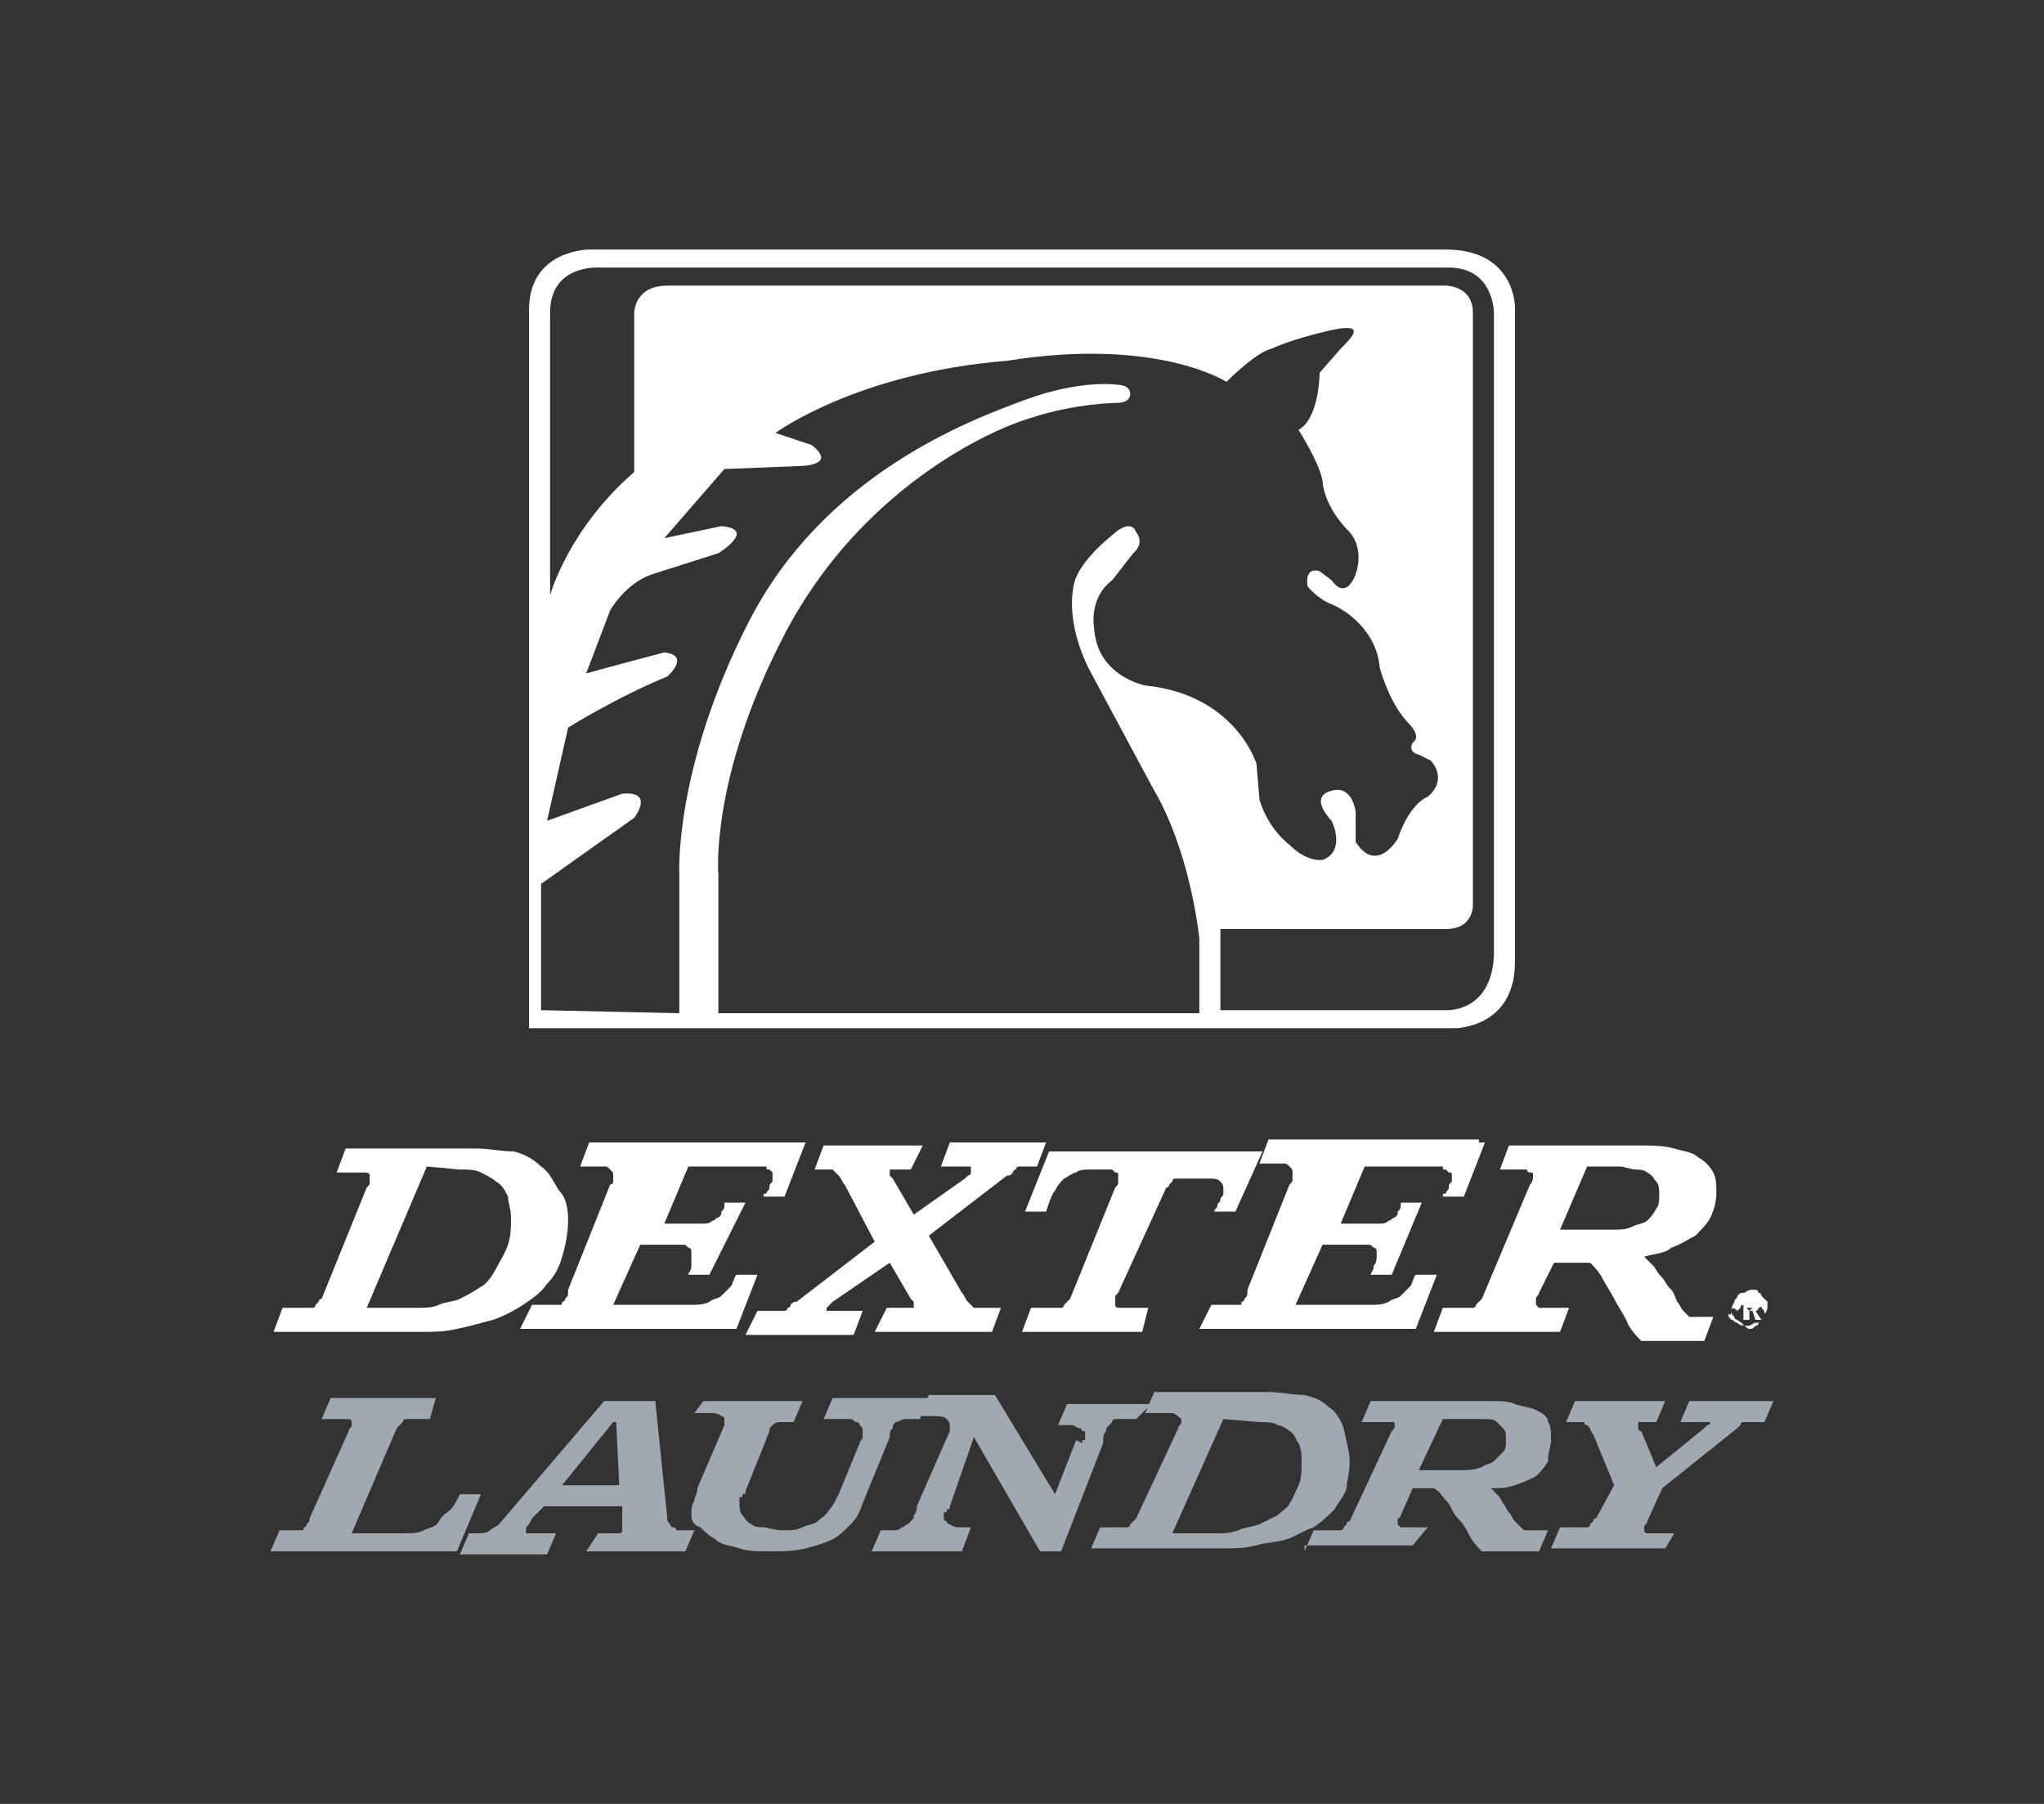
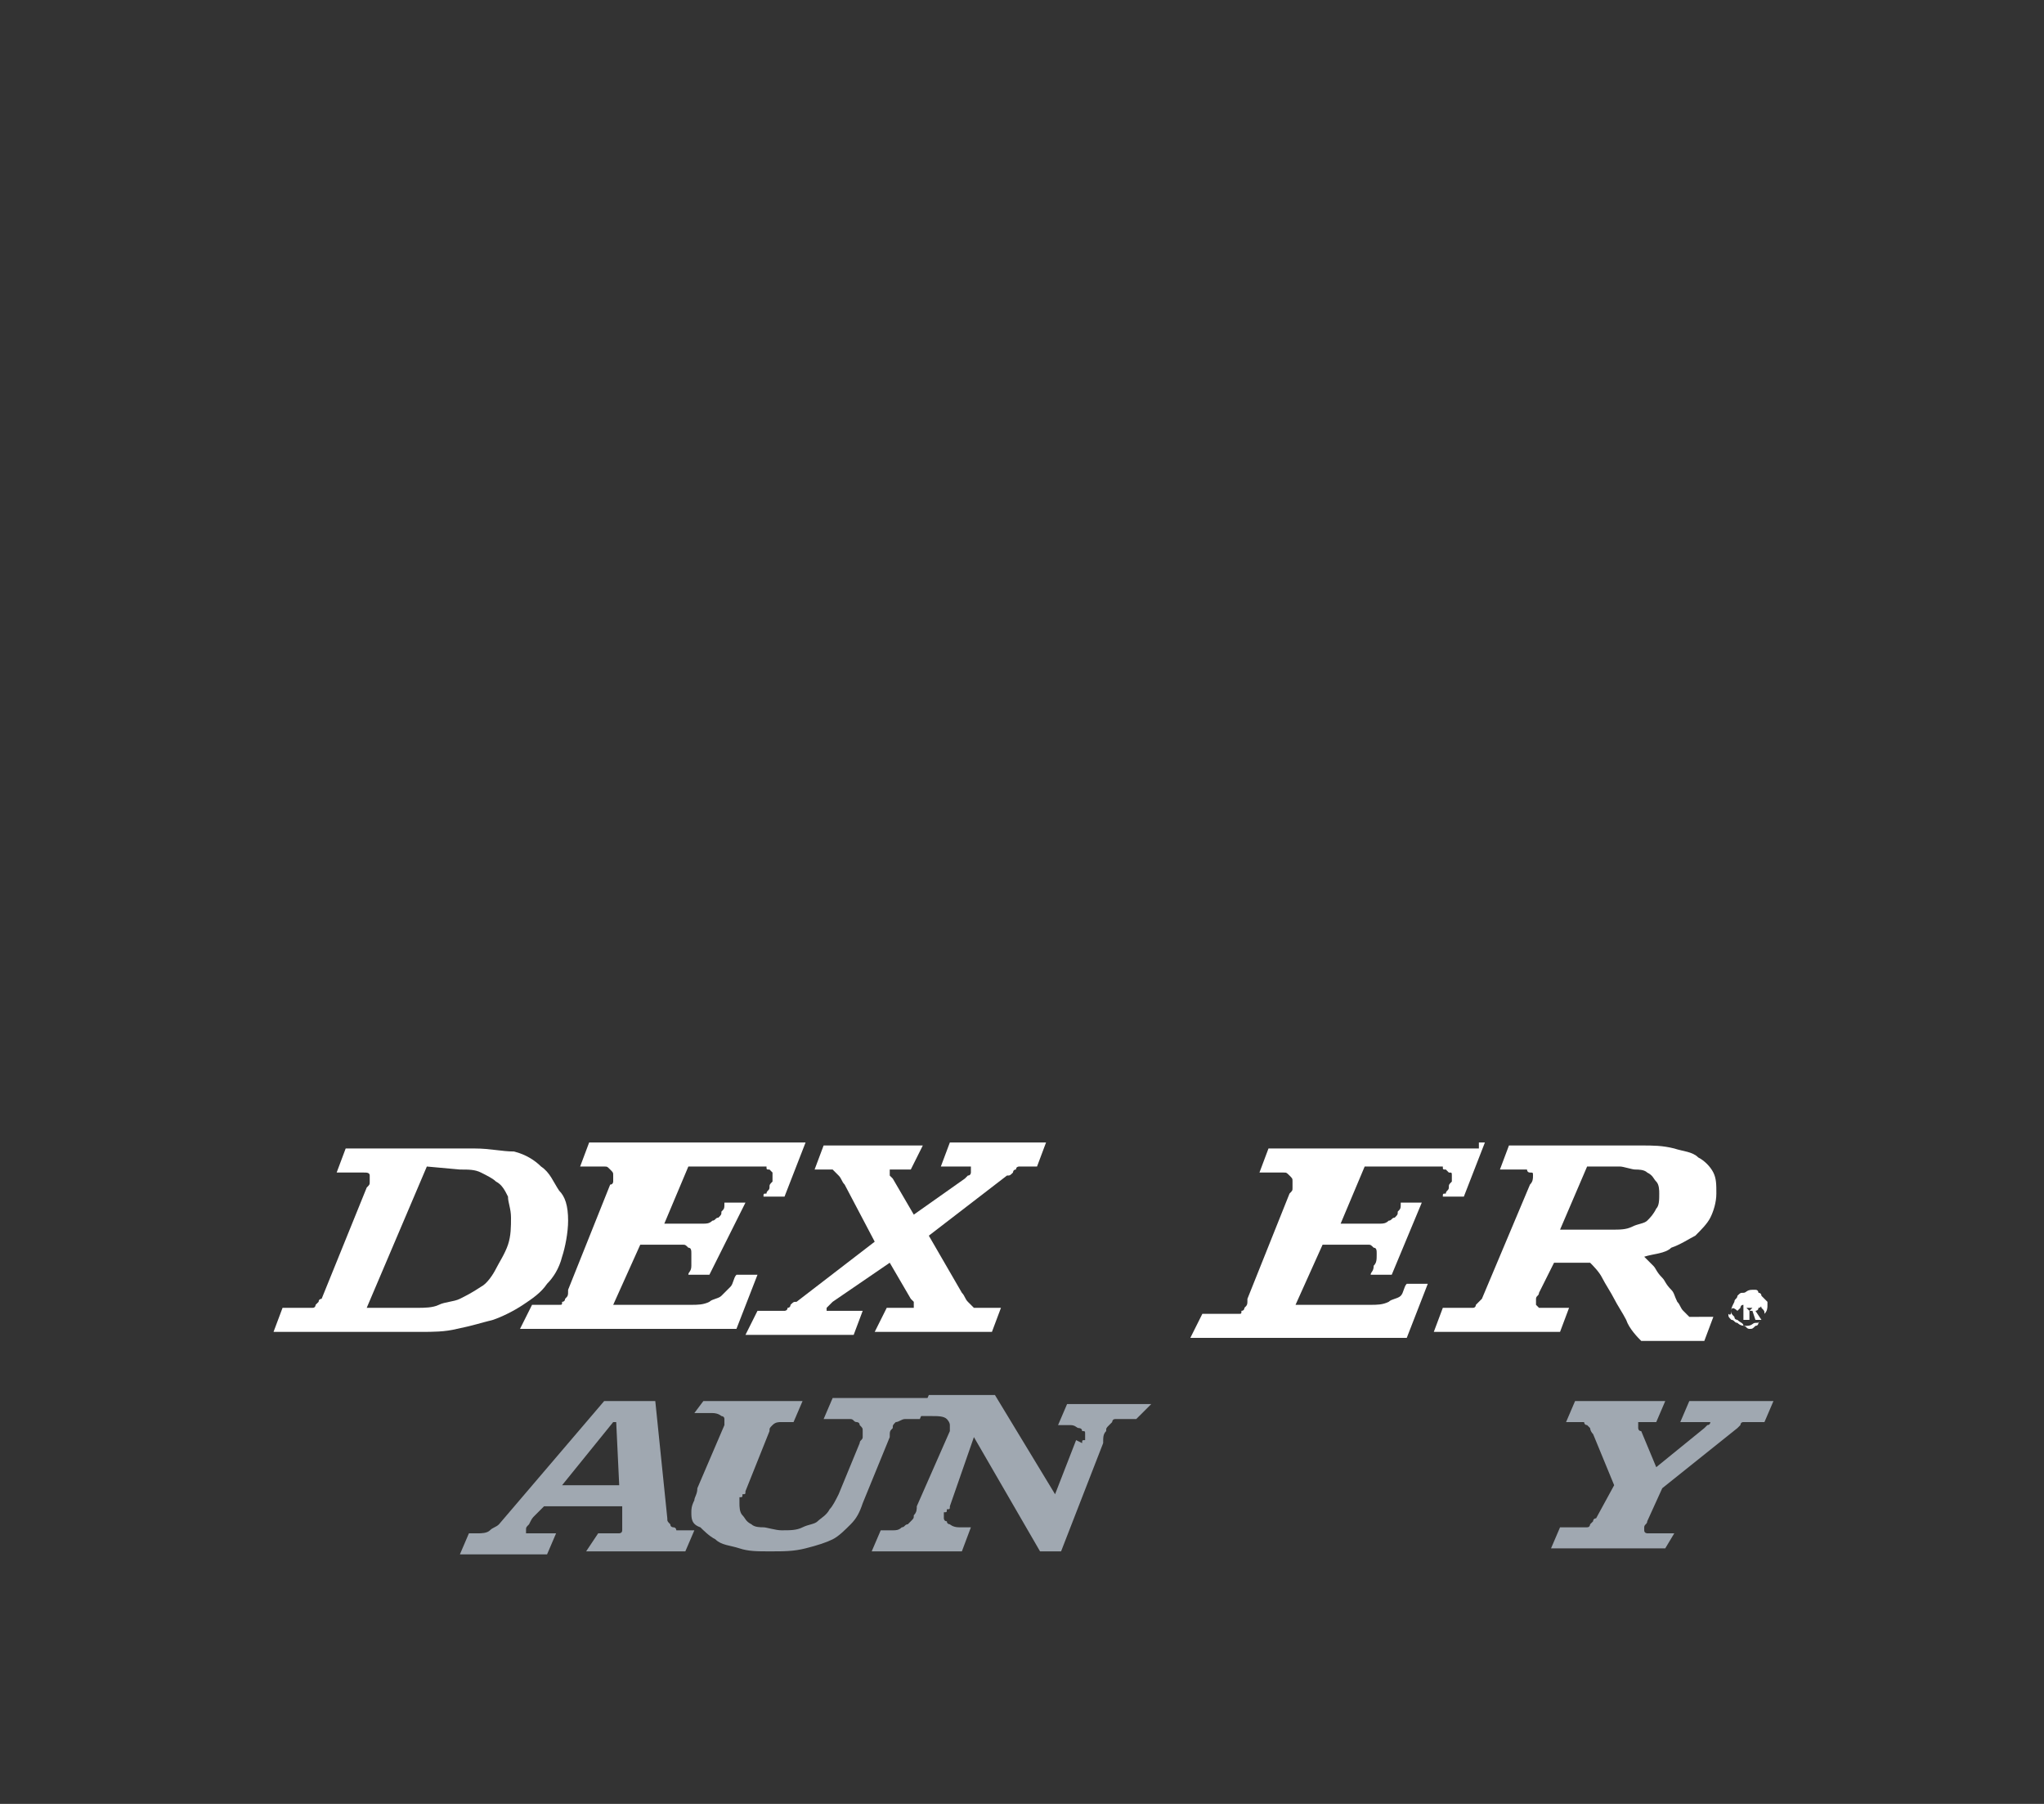
<svg xmlns="http://www.w3.org/2000/svg" version="1.1" id="Layer_1" x="0px" y="0px" viewBox="0 0 68 60" enable-background="new 0 0 68 60" xml:space="preserve">
  <rect x="0" y="0" width="68" height="60" fill="#333333" stroke="none" />
  <g>
-     <path fill="#FFFFFF" d="M40.6,30.9v2.7h7.5c0,0,1.5,0.1,1.6-1.8V10.4c0,0,0-1.5-1.5-1.5H19.9c0,0-1.6-0.1-1.6,1.5v9.4   c0,0,0.6-2.2,2.8-4.1v-5.3c0,0,0-0.9,1.1-0.9h25.9c0,0,0.9,0,0.9,0.9v19.6c0,0,0.1,0.9-0.9,0.9C47,30.9,40.6,30.9,40.6,30.9    M22.6,33.7v-4.6c0,0-0.2-3.5,2.3-8.4c2.5-4.9,7.3-6.7,9.2-7.4s3.1-0.5,3.1-0.5s0.4,0,0.4,0.3s-0.4,0.3-0.4,0.3s-1.4,0-2.9,0.5   c-1.4,0.4-5.7,2.4-8.2,7.2s-2.2,8-2.2,8v4.6h16v-2.5c-0.4-3.2-1.5-4.9-1.5-4.9l-2.2-4.1c-0.9-1.9-0.4-3-0.4-3   c0.3-0.7,1.2-1.4,1.2-1.4s0.6-0.6,0.8-0.1c0.3,0.4-0.1,0.7-0.1,0.7L37,19.3c-0.8,0.6-0.6,1.6-0.6,1.6c0.1,1.6,1.7,1.9,1.7,1.9   c3,0.3,3.7,2.6,3.7,2.6l0.1,1.2c0.3,1,1,1.5,1,1.5c0.6,0.6,1.1,0.5,1.1,0.5c0.8-0.3,0.3-1.3,0.3-1.3s-0.8-0.8,0-1   c0.7-0.2,0.8,0.7,0.8,0.7V28c0.7,1.1,1.4-0.1,1.4-0.1c0.4-1.2,1-1.4,1-1.4c0.7-0.6,0.1-1.2,0.1-1.2l-0.4-0.2   c-0.4-0.1-0.2-0.4-0.2-0.4c0.3-0.2-0.1-0.6-0.1-0.6c-0.7-0.7-1-1.9-1-1.9c-0.1-1.2-1.1-1.9-1.6-2.1c-0.5-0.2-0.8-0.6-0.8-0.6   c-0.1-0.7,0.4-0.5,0.4-0.5l0.4,0.3c0.5,0.7,0.8-0.2,0.8-0.2c0.3-0.9-0.2-1.4-0.2-1.4c-0.9-0.9-0.9-1.7-0.9-1.7   c-0.1-0.6-0.8-1.7-0.8-1.7c0.7-0.4,0.7-1.9,0.7-1.9l0.7-0.8c0.4-0.4,0.9-0.9-0.4-0.6c-1.3,0.3-1.9,0.6-1.9,0.6   c-0.5,0.1-1.5,1.1-1.5,1.1s-2.3-1.5-7.3-0.7c-5,0.4-7.7,2.4-7.7,2.4l1.2,0.4c0.9,0.7-0.4,0.7-0.4,0.7l-2.5,0.1l-2,2.3l1.9-0.4   c1.2,0.1-0.1,0.9-0.1,0.9l-2.2,0.7c-0.9,0.3-1.4,1.2-1.4,1.2l-0.8,2.1c0.7-0.2,2.6-0.7,2.6-0.7c0.9,0.1,0.1,0.8,0.1,0.8   c-1.7,0.7-3.3,1.7-3.3,1.7l-0.7,3.1l2.5-0.9c1.1-0.1,0.4,0.8,0.4,0.8l-3.1,2.2v4.2L22.6,33.7L22.6,33.7z M17.6,10.3c0-2,2-2,2-2   s26.2,0,28.5,0c2.3,0,2.3,1.9,2.3,1.9V32c0,2.2-2,2.2-2,2.2H17.6C17.6,34.3,17.6,12.2,17.6,10.3" />
    <g>
      <path fill="#A0A8B1" d="M53.7,49.4L53,47.7c-0.1-0.1-0.1-0.2-0.1-0.2c-0.1-0.1-0.1-0.1-0.1-0.1c-0.1,0-0.1-0.1-0.1-0.1    s-0.1,0-0.2,0h-0.4l0.3-0.7h3l-0.3,0.7h-0.5c-0.1,0-0.1,0-0.1,0s0,0,0,0.1s0,0.1,0,0.1s0,0.1,0.1,0.1l0.5,1.2l1.6-1.3    c0.1-0.1,0.1-0.1,0.1-0.1c0.1,0,0.1-0.1,0.1-0.1l0,0c0,0,0,0-0.1,0h-0.9l0.3-0.7H59l-0.3,0.7h-0.5c-0.1,0-0.1,0-0.1,0    c-0.1,0-0.1,0-0.1,0c-0.1,0-0.1,0.1-0.1,0.1s-0.1,0.1-0.1,0.1l-2.5,2l-0.5,1.1c0,0.1-0.1,0.1-0.1,0.2c0,0.1,0,0.1,0,0.1    c0,0.1,0.1,0.1,0.1,0.1h0.9l-0.3,0.5h-3.8l0.3-0.7h0.7c0.1,0,0.1,0,0.2,0s0.1-0.1,0.1-0.1c0,0,0.1-0.1,0.1-0.1    c0-0.1,0.1-0.1,0.1-0.1L53.7,49.4z" />
      <path fill="none" d="M53.7,49.4L53,47.7c-0.1-0.1-0.1-0.2-0.1-0.2c-0.1-0.1-0.1-0.1-0.1-0.1c-0.1,0-0.1-0.1-0.1-0.1s-0.1,0-0.2,0    h-0.4l0.3-0.7h3l-0.3,0.7h-0.5c-0.1,0-0.1,0-0.1,0s0,0,0,0.1s0,0.1,0,0.1s0,0.1,0.1,0.1l0.5,1.2l1.6-1.3c0.1-0.1,0.1-0.1,0.1-0.1    c0.1,0,0.1-0.1,0.1-0.1l0,0c0,0,0,0-0.1,0h-0.9l0.3-0.7H59l-0.3,0.7h-0.5c-0.1,0-0.1,0-0.1,0c-0.1,0-0.1,0-0.1,0    c-0.1,0-0.1,0.1-0.1,0.1s-0.1,0.1-0.1,0.1l-2.5,2l-0.5,1.1c0,0.1-0.1,0.1-0.1,0.2c0,0.1,0,0.1,0,0.1c0,0.1,0.1,0.1,0.1,0.1h0.9    l-0.3,0.5h-3.8l0.3-0.7h0.7c0.1,0,0.1,0,0.2,0s0.1-0.1,0.1-0.1c0,0,0.1-0.1,0.1-0.1c0-0.1,0.1-0.1,0.1-0.1L53.7,49.4z" />
-       <path fill="#A0A8B1" d="M48,47.2l-0.8,1.7h1.4c0.2,0,0.4,0,0.7-0.1c0.1-0.1,0.3-0.1,0.4-0.2c0.1-0.1,0.2-0.2,0.3-0.3    c0.1-0.1,0.1-0.2,0.1-0.4s0-0.3-0.1-0.4c-0.1-0.1-0.1-0.1-0.2-0.2c-0.1-0.1-0.2-0.1-0.4-0.1c-0.1,0-0.3,0-0.4,0H48z M43.4,51.6    l0.3-0.7h0.7c0.1,0,0.1,0,0.2,0c0.1,0,0.1-0.1,0.1-0.1c0,0,0.1-0.1,0.1-0.1c0-0.1,0.1-0.1,0.1-0.1l1.4-3c0.1-0.1,0.1-0.1,0.1-0.2    s0-0.1-0.1-0.1c-0.1,0-0.1,0-0.1,0h-0.9l0.3-0.7h3.9c0.4,0,0.7,0,0.9,0.1c0.3,0.1,0.5,0.1,0.7,0.2c0.2,0.1,0.4,0.2,0.4,0.4    c0.1,0.1,0.1,0.4,0.1,0.6s-0.1,0.4-0.1,0.7c-0.1,0.2-0.3,0.4-0.4,0.5c-0.2,0.1-0.4,0.2-0.7,0.3c-0.3,0.1-0.5,0.1-0.8,0.1    c0.1,0.1,0.1,0.1,0.2,0.2c0.1,0.1,0.1,0.1,0.2,0.3c0.1,0.1,0.1,0.2,0.2,0.3c0.1,0.1,0.1,0.2,0.2,0.3c0.1,0.1,0.1,0.1,0.2,0.2    c0.1,0.1,0.1,0.1,0.2,0.1h0.7l-0.3,0.7h-1.9c-0.1-0.1-0.3-0.3-0.4-0.5c-0.1-0.2-0.2-0.4-0.4-0.6s-0.2-0.4-0.4-0.6    c-0.1-0.1-0.2-0.3-0.4-0.4H47l-0.4,0.9c0,0.1-0.1,0.1-0.1,0.1c0,0.1,0,0.1,0,0.1s0,0.1,0,0.1l0.1,0.1h0.1c0,0,0,0,0.1,0h0.7    L47,51.4h-3.6V51.6z" />
      <path fill="none" d="M48,47.2l-0.8,1.7h1.4c0.2,0,0.4,0,0.7-0.1c0.1-0.1,0.3-0.1,0.4-0.2c0.1-0.1,0.2-0.2,0.3-0.3    c0.1-0.1,0.1-0.2,0.1-0.4s0-0.3-0.1-0.4c-0.1-0.1-0.1-0.1-0.2-0.2c-0.1-0.1-0.2-0.1-0.4-0.1c-0.1,0-0.3,0-0.4,0H48z M43.4,51.6    l0.3-0.7h0.7c0.1,0,0.1,0,0.2,0c0.1,0,0.1-0.1,0.1-0.1c0,0,0.1-0.1,0.1-0.1c0-0.1,0.1-0.1,0.1-0.1l1.4-3c0.1-0.1,0.1-0.1,0.1-0.2    s0-0.1-0.1-0.1c-0.1,0-0.1,0-0.1,0h-0.9l0.3-0.7h3.9c0.4,0,0.7,0,0.9,0.1c0.3,0.1,0.5,0.1,0.7,0.2c0.2,0.1,0.4,0.2,0.4,0.4    c0.1,0.1,0.1,0.4,0.1,0.6s-0.1,0.4-0.1,0.7c-0.1,0.2-0.3,0.4-0.4,0.5c-0.2,0.1-0.4,0.2-0.7,0.3c-0.3,0.1-0.5,0.1-0.8,0.1    c0.1,0.1,0.1,0.1,0.2,0.2c0.1,0.1,0.1,0.1,0.2,0.3c0.1,0.1,0.1,0.2,0.2,0.3c0.1,0.1,0.1,0.2,0.2,0.3c0.1,0.1,0.1,0.1,0.2,0.2    c0.1,0.1,0.1,0.1,0.2,0.1h0.7l-0.3,0.7h-1.9c-0.1-0.1-0.3-0.3-0.4-0.5c-0.1-0.2-0.2-0.4-0.4-0.6s-0.2-0.4-0.4-0.6    c-0.1-0.1-0.2-0.3-0.4-0.4H47l-0.4,0.9c0,0.1-0.1,0.1-0.1,0.1c0,0.1,0,0.1,0,0.1s0,0.1,0,0.1l0.1,0.1h0.1c0,0,0,0,0.1,0h0.7    L47,51.4h-3.6V51.6z" />
-       <path fill="#A0A8B1" d="M40.7,47.2L39,51h1.5c0.2,0,0.4,0,0.7-0.1c0.2-0.1,0.4-0.1,0.7-0.2c0.2-0.1,0.4-0.2,0.6-0.3    c0.1-0.1,0.4-0.3,0.4-0.4c0.1-0.1,0.2-0.4,0.3-0.6c0.1-0.2,0.1-0.5,0.1-0.8c0-0.2,0-0.4-0.1-0.6c-0.1-0.1-0.1-0.3-0.3-0.4    c-0.1-0.1-0.3-0.2-0.4-0.2c-0.1-0.1-0.4-0.1-0.6-0.1L40.7,47.2L40.7,47.2z M44.9,48.6c0,0.4-0.1,0.7-0.1,0.9    c-0.1,0.3-0.3,0.5-0.4,0.7c-0.2,0.2-0.4,0.4-0.7,0.6c-0.3,0.1-0.6,0.3-0.9,0.4s-0.7,0.1-1,0.2c-0.4,0.1-0.7,0.1-1.1,0.1h-4.4    l0.3-0.7h0.7c0.1,0,0.1,0,0.2,0s0.1-0.1,0.1-0.1c0,0,0.1-0.1,0.1-0.1s0.1-0.1,0.1-0.1l1.4-3c0-0.1,0.1-0.1,0.1-0.2s0-0.1,0-0.1    S39.1,47,39,47h-0.9l0.3-0.7h3.8c0.4,0,0.8,0.1,1.2,0.1c0.4,0.1,0.6,0.2,0.8,0.4c0.2,0.1,0.4,0.4,0.5,0.7    C44.8,48,44.9,48.3,44.9,48.6" />
      <path fill="none" d="M40.7,47.2L39,51h1.5c0.2,0,0.4,0,0.7-0.1c0.2-0.1,0.4-0.1,0.7-0.2c0.2-0.1,0.4-0.2,0.6-0.3    c0.1-0.1,0.4-0.3,0.4-0.4c0.1-0.1,0.2-0.4,0.3-0.6c0.1-0.2,0.1-0.5,0.1-0.8c0-0.2,0-0.4-0.1-0.6c-0.1-0.1-0.1-0.3-0.3-0.4    c-0.1-0.1-0.3-0.2-0.4-0.2c-0.1-0.1-0.4-0.1-0.6-0.1L40.7,47.2L40.7,47.2z M44.9,48.6c0,0.4-0.1,0.7-0.1,0.9    c-0.1,0.3-0.3,0.5-0.4,0.7c-0.2,0.2-0.4,0.4-0.7,0.6c-0.3,0.1-0.6,0.3-0.9,0.4s-0.7,0.1-1,0.2c-0.4,0.1-0.7,0.1-1.1,0.1h-4.4    l0.3-0.7h0.7c0.1,0,0.1,0,0.2,0s0.1-0.1,0.1-0.1c0,0,0.1-0.1,0.1-0.1s0.1-0.1,0.1-0.1l1.4-3c0-0.1,0.1-0.1,0.1-0.2s0-0.1,0-0.1    S39.1,47,39,47h-0.9l0.3-0.7h3.8c0.4,0,0.8,0.1,1.2,0.1c0.4,0.1,0.6,0.2,0.8,0.4c0.2,0.1,0.4,0.4,0.5,0.7    C44.8,48,44.9,48.3,44.9,48.6z" />
      <path fill="#A0A8B1" d="M37.8,47.2c-0.1,0-0.3,0-0.4,0s-0.2,0-0.3,0S37,47.3,37,47.3c-0.1,0.1-0.1,0.1-0.1,0.1    c-0.1,0.1-0.1,0.1-0.1,0.2c-0.1,0.1-0.1,0.2-0.1,0.4l-1.4,3.6h-0.7l-2.2-3.8l-0.8,2.3c0,0.1,0,0.1-0.1,0.1c0,0.1,0,0.1-0.1,0.1    c0,0.1,0,0.1,0,0.1s0,0.1,0,0.1s0,0.1,0.1,0.1c0,0.1,0.1,0.1,0.1,0.1s0.1,0.1,0.3,0.1c0.1,0,0.3,0,0.4,0L32,51.6h-3l0.3-0.7    c0.1,0,0.3,0,0.4,0s0.2,0,0.3-0.1c0.1,0,0.1-0.1,0.2-0.1c0.1-0.1,0.1-0.1,0.1-0.1c0.1-0.1,0.1-0.1,0.1-0.2    c0.1-0.1,0.1-0.2,0.1-0.3l1.1-2.5v-0.1v-0.1c0-0.1-0.1-0.2-0.1-0.2c-0.1-0.1-0.3-0.1-0.5-0.1h-0.4l0.3-0.7h2.2l2,3.3l0.7-1.8    C36,48,36,48,36,48c0-0.1,0-0.1,0.1-0.1c0-0.1,0-0.1,0-0.1c0-0.1,0-0.1,0-0.1c0-0.1,0-0.1-0.1-0.1c0-0.1-0.1-0.1-0.1-0.1    c-0.1,0-0.1-0.1-0.3-0.1s-0.3,0-0.4,0l0.3-0.7h2.8L37.8,47.2z" />
      <path fill="none" d="M37.8,47.2c-0.1,0-0.3,0-0.4,0s-0.2,0-0.3,0S37,47.3,37,47.3c-0.1,0.1-0.1,0.1-0.1,0.1    c-0.1,0.1-0.1,0.1-0.1,0.2c-0.1,0.1-0.1,0.2-0.1,0.4l-1.4,3.6h-0.7l-2.2-3.8l-0.8,2.3c0,0.1,0,0.1-0.1,0.1c0,0.1,0,0.1-0.1,0.1    c0,0.1,0,0.1,0,0.1s0,0.1,0,0.1s0,0.1,0.1,0.1c0,0.1,0.1,0.1,0.1,0.1s0.1,0.1,0.3,0.1c0.1,0,0.3,0,0.4,0L32,51.6h-3l0.3-0.7    c0.1,0,0.3,0,0.4,0s0.2,0,0.3-0.1c0.1,0,0.1-0.1,0.2-0.1c0.1-0.1,0.1-0.1,0.1-0.1c0.1-0.1,0.1-0.1,0.1-0.2    c0.1-0.1,0.1-0.2,0.1-0.3l1.1-2.5v-0.1v-0.1c0-0.1-0.1-0.2-0.1-0.2c-0.1-0.1-0.3-0.1-0.5-0.1h-0.4l0.3-0.7h2.2l2,3.3l0.7-1.8    C36,48,36,48,36,48c0-0.1,0-0.1,0.1-0.1c0-0.1,0-0.1,0-0.1c0-0.1,0-0.1,0-0.1c0-0.1,0-0.1-0.1-0.1c0-0.1-0.1-0.1-0.1-0.1    c-0.1,0-0.1-0.1-0.3-0.1s-0.3,0-0.4,0l0.3-0.7h2.8L37.8,47.2z" />
      <path fill="#A0A8B1" d="M23.4,46.6h3.3l-0.3,0.7H26c-0.1,0-0.2,0-0.3,0.1c-0.1,0.1-0.1,0.1-0.1,0.2l-0.8,2c0,0.1,0,0.1-0.1,0.1    c0,0.1,0,0.1-0.1,0.1c0,0.1,0,0.1,0,0.1c0,0.1,0,0.1,0,0.1c0,0.1,0,0.3,0.1,0.4c0.1,0.1,0.1,0.2,0.3,0.3c0.1,0.1,0.3,0.1,0.4,0.1    s0.4,0.1,0.6,0.1c0.3,0,0.5,0,0.7-0.1c0.2-0.1,0.4-0.1,0.5-0.2s0.3-0.2,0.4-0.4c0.1-0.1,0.2-0.3,0.3-0.5l0.7-1.7    c0-0.1,0.1-0.1,0.1-0.2c0-0.1,0-0.1,0-0.2c0-0.1,0-0.1-0.1-0.2c0-0.1-0.1-0.1-0.1-0.1c-0.1,0-0.1-0.1-0.2-0.1c-0.1,0-0.2,0-0.4,0    h-0.5l0.3-0.7h3.2l-0.3,0.7h-0.1c-0.1,0-0.3,0-0.4,0c-0.1,0-0.2,0.1-0.3,0.1c-0.1,0.1-0.1,0.1-0.1,0.2c-0.1,0.1-0.1,0.1-0.1,0.3    l-0.9,2.2c-0.1,0.3-0.2,0.5-0.4,0.7s-0.4,0.4-0.6,0.5c-0.2,0.1-0.5,0.2-0.9,0.3c-0.4,0.1-0.7,0.1-1.2,0.1c-0.4,0-0.7,0-1-0.1    c-0.3-0.1-0.6-0.1-0.8-0.3c-0.2-0.1-0.4-0.3-0.5-0.4C23,50.7,23,50.5,23,50.3c0-0.1,0-0.2,0.1-0.4c0-0.1,0.1-0.2,0.1-0.4l0.9-2.1    c0,0,0,0,0-0.1c0,0,0,0,0-0.1c0-0.1-0.1-0.1-0.1-0.1s-0.1-0.1-0.3-0.1h-0.6L23.4,46.6z" />
      <path fill="none" d="M23.4,46.6h3.3l-0.3,0.7H26c-0.1,0-0.2,0-0.3,0.1c-0.1,0.1-0.1,0.1-0.1,0.2l-0.8,2c0,0.1,0,0.1-0.1,0.1    c0,0.1,0,0.1-0.1,0.1c0,0.1,0,0.1,0,0.1c0,0.1,0,0.1,0,0.1c0,0.1,0,0.3,0.1,0.4c0.1,0.1,0.1,0.2,0.3,0.3c0.1,0.1,0.3,0.1,0.4,0.1    s0.4,0.1,0.6,0.1c0.3,0,0.5,0,0.7-0.1c0.2-0.1,0.4-0.1,0.5-0.2s0.3-0.2,0.4-0.4c0.1-0.1,0.2-0.3,0.3-0.5l0.7-1.7    c0-0.1,0.1-0.1,0.1-0.2c0-0.1,0-0.1,0-0.2c0-0.1,0-0.1-0.1-0.2c0-0.1-0.1-0.1-0.1-0.1c-0.1,0-0.1-0.1-0.2-0.1c-0.1,0-0.2,0-0.4,0    h-0.5l0.3-0.7h3.2l-0.3,0.7h-0.1c-0.1,0-0.3,0-0.4,0c-0.1,0-0.2,0.1-0.3,0.1c-0.1,0.1-0.1,0.1-0.1,0.2c-0.1,0.1-0.1,0.1-0.1,0.3    l-0.9,2.2c-0.1,0.3-0.2,0.5-0.4,0.7s-0.4,0.4-0.6,0.5c-0.2,0.1-0.5,0.2-0.9,0.3c-0.4,0.1-0.7,0.1-1.2,0.1c-0.4,0-0.7,0-1-0.1    c-0.3-0.1-0.6-0.1-0.8-0.3c-0.2-0.1-0.4-0.3-0.5-0.4C23,50.7,23,50.5,23,50.3c0-0.1,0-0.2,0.1-0.4c0-0.1,0.1-0.2,0.1-0.4l0.9-2.1    c0,0,0,0,0-0.1c0,0,0,0,0-0.1c0-0.1-0.1-0.1-0.1-0.1s-0.1-0.1-0.3-0.1h-0.6L23.4,46.6z" />
      <path fill="#A0A8B1" d="M20.6,49.4l-0.1-2.1h-0.1l-1.7,2.1H20.6z M22.8,51.6h-3.3l0.4-0.6h0.6c0.1,0,0.1,0,0.1,0    c0,0,0.1,0,0.1-0.1c0,0,0,0,0-0.1v-0.1c0-0.1,0-0.1,0-0.1c0-0.1,0-0.1,0-0.2c0-0.1,0-0.1,0-0.2s0-0.1,0-0.1h-2.6l-0.3,0.3    c-0.1,0.1-0.1,0.1-0.2,0.3c-0.1,0.1-0.1,0.1-0.1,0.2v0.1h0.1h0.9l-0.3,0.7h-2.9l0.3-0.7h0.3c0.1,0,0.3,0,0.4-0.1s0.2-0.1,0.3-0.2    l3.5-4.1h1.7l0.4,3.9c0,0.1,0,0.1,0.1,0.2c0,0.1,0.1,0.1,0.1,0.1c0.1,0,0.1,0.1,0.1,0.1s0.1,0,0.2,0h0.4L22.8,51.6z" />
      <path fill="none" d="M20.6,49.4l-0.1-2.1h-0.1l-1.7,2.1H20.6z M22.8,51.6h-3.3l0.4-0.6h0.6c0.1,0,0.1,0,0.1,0c0,0,0.1,0,0.1-0.1    c0,0,0,0,0-0.1v-0.1c0-0.1,0-0.1,0-0.1c0-0.1,0-0.1,0-0.2c0-0.1,0-0.1,0-0.2s0-0.1,0-0.1h-2.6l-0.3,0.3c-0.1,0.1-0.1,0.1-0.2,0.3    c-0.1,0.1-0.1,0.1-0.1,0.2v0.1h0.1h0.9l-0.3,0.7h-2.9l0.3-0.7h0.3c0.1,0,0.3,0,0.4-0.1s0.2-0.1,0.3-0.2l3.5-4.1h1.7l0.4,3.9    c0,0.1,0,0.1,0.1,0.2c0,0.1,0.1,0.1,0.1,0.1c0.1,0,0.1,0.1,0.1,0.1s0.1,0,0.2,0h0.4L22.8,51.6z" />
-       <path fill="#A0A8B1" d="M14.3,47.2h-0.7c-0.1,0-0.1,0-0.1,0c-0.1,0-0.1,0.1-0.1,0.1c0,0-0.1,0.1-0.1,0.1s-0.1,0.1-0.1,0.1L11.7,51    h1.7c0.3,0,0.5,0,0.7-0.1c0.2-0.1,0.4-0.1,0.5-0.3s0.3-0.3,0.4-0.4s0.2-0.3,0.3-0.5h0.7l-0.8,1.9H9l0.3-0.7h0.6c0.1,0,0.1,0,0.1,0    c0.1,0,0.1,0,0.1-0.1c0.1,0,0.1-0.1,0.1-0.1c0.1-0.1,0.1-0.1,0.1-0.2l1.3-2.9c0-0.1,0.1-0.1,0.1-0.2c0-0.1,0-0.1,0-0.1    c0-0.1-0.1-0.1-0.1-0.1h-0.9l0.3-0.7h3.5L14.3,47.2z" />
      <path fill="none" d="M14.3,47.2h-0.7c-0.1,0-0.1,0-0.1,0c-0.1,0-0.1,0.1-0.1,0.1c0,0-0.1,0.1-0.1,0.1s-0.1,0.1-0.1,0.1L11.7,51    h1.7c0.3,0,0.5,0,0.7-0.1c0.2-0.1,0.4-0.1,0.5-0.3s0.3-0.3,0.4-0.4s0.2-0.3,0.3-0.5h0.7l-0.8,1.9H9l0.3-0.7h0.6c0.1,0,0.1,0,0.1,0    c0.1,0,0.1,0,0.1-0.1c0.1,0,0.1-0.1,0.1-0.1c0.1-0.1,0.1-0.1,0.1-0.2l1.3-2.9c0-0.1,0.1-0.1,0.1-0.2c0-0.1,0-0.1,0-0.1    c0-0.1-0.1-0.1-0.1-0.1h-0.9l0.3-0.7h3.5L14.3,47.2z" />
    </g>
    <g>
      <path fill="#FFFFFF" d="M52.8,38.8l-0.9,2.1h1.7c0.3,0,0.5,0,0.7-0.1c0.2-0.1,0.4-0.1,0.5-0.2c0.1-0.1,0.2-0.2,0.3-0.4    c0.1-0.1,0.1-0.3,0.1-0.5c0-0.1,0-0.3-0.1-0.4c-0.1-0.1-0.1-0.2-0.3-0.3c-0.1-0.1-0.3-0.1-0.4-0.1c-0.1,0-0.4-0.1-0.5-0.1    L52.8,38.8L52.8,38.8z M47.7,44.3l0.3-0.8h0.8c0.1,0,0.1,0,0.2,0s0.1-0.1,0.1-0.1c0.1-0.1,0.1-0.1,0.1-0.1s0.1-0.1,0.1-0.1    l1.6-3.8c0.1-0.1,0.1-0.2,0.1-0.3s0-0.1-0.1-0.1c-0.1,0-0.1-0.1-0.1-0.1h-0.9l0.3-0.8h4.4c0.4,0,0.7,0,1.1,0.1    c0.3,0.1,0.6,0.1,0.8,0.3c0.2,0.1,0.4,0.3,0.5,0.5c0.1,0.2,0.1,0.4,0.1,0.7s-0.1,0.6-0.2,0.8c-0.1,0.2-0.3,0.4-0.5,0.6    c-0.2,0.1-0.5,0.3-0.8,0.4c-0.2,0.2-0.6,0.2-0.9,0.3c0.1,0.1,0.1,0.1,0.3,0.3c0.1,0.1,0.1,0.2,0.3,0.4c0.1,0.1,0.1,0.2,0.3,0.4    c0.1,0.1,0.1,0.2,0.2,0.4c0.1,0.1,0.1,0.2,0.2,0.3c0.1,0.1,0.1,0.1,0.2,0.2H57l-0.3,0.8h-2.1c-0.1-0.1-0.4-0.4-0.5-0.7    c-0.1-0.2-0.3-0.5-0.4-0.7c-0.1-0.2-0.3-0.5-0.4-0.7c-0.1-0.2-0.3-0.4-0.4-0.5h-1.2L51.2,43c0,0.1-0.1,0.1-0.1,0.2s0,0.1,0,0.1    c0,0.1,0,0.1,0,0.1l0.1,0.1h0.1c0,0,0,0,0.1,0h0.8l-0.3,0.8L47.7,44.3L47.7,44.3z" />
-       <path fill="#FFFFFF" d="M49.4,38l-0.7,1.8H48c0-0.1,0-0.1,0.1-0.1c0-0.1,0.1-0.1,0.1-0.2c0-0.1,0-0.1,0.1-0.2c0-0.1,0-0.1,0-0.2    s0-0.1-0.1-0.1l-0.1-0.1c-0.1,0-0.1,0-0.1-0.1c-0.1,0-0.1,0-0.1,0h-2.5l-0.8,1.9h1.3c0.1,0,0.2,0,0.3-0.1c0.1,0,0.1-0.1,0.2-0.1    c0.1-0.1,0.1-0.1,0.1-0.2c0.1-0.1,0.1-0.1,0.1-0.3h0.7l-1,2.4h-0.7c0-0.1,0.1-0.1,0.1-0.3c0.1-0.1,0.1-0.2,0.1-0.4    c0-0.1,0-0.2-0.1-0.2c-0.1-0.1-0.1-0.1-0.2-0.1H44l-0.9,2h2.5c0.2,0,0.4,0,0.6-0.1c0.1-0.1,0.3-0.1,0.4-0.2    c0.1-0.1,0.2-0.2,0.3-0.3c0.1-0.1,0.1-0.3,0.2-0.4h0.7l-0.7,1.8h-7.2l0.4-0.8H41c0.1,0,0.1,0,0.2,0c0.1,0,0.1,0,0.1-0.1    c0.1,0,0.1-0.1,0.1-0.1c0.1-0.1,0.1-0.1,0.1-0.3l1.4-3.5c0.1-0.1,0.1-0.1,0.1-0.2c0-0.1,0-0.1,0-0.2s0-0.1-0.1-0.2    c-0.1-0.1-0.1-0.1-0.2-0.1h-0.8l0.3-0.8h7V38z" />
-       <path fill="#FFFFFF" d="M34,44.3l0.3-0.8h0.8c0.1,0,0.1,0,0.2,0c0.1,0,0.1-0.1,0.1-0.1c0.1-0.1,0.1-0.1,0.1-0.1s0.1-0.1,0.1-0.1    l1.5-3.7c0.1-0.1,0.1-0.1,0.1-0.2c0-0.1,0-0.1,0-0.2s0-0.1-0.1-0.1c0,0-0.1-0.1-0.1-0.1h-0.7c-0.2,0-0.4,0-0.5,0.1    c-0.1,0-0.2,0.1-0.4,0.2c-0.1,0.1-0.2,0.2-0.3,0.4c-0.1,0.1-0.2,0.4-0.3,0.7h-0.7l0.8-2H42l-0.9,2h-0.7c0-0.1,0.1-0.1,0.1-0.2    c0-0.1,0.1-0.1,0.1-0.2c0-0.1,0.1-0.1,0.1-0.2s0-0.1,0-0.2c0-0.1-0.1-0.2-0.1-0.2c-0.1-0.1-0.2-0.1-0.4-0.1h-0.9    c-0.1,0-0.1,0-0.2,0c-0.1,0-0.1,0.1-0.1,0.1c-0.1,0.1-0.1,0.1-0.1,0.1c0,0.1-0.1,0.1-0.1,0.1L37.2,43c-0.1,0.1-0.1,0.1-0.1,0.2    c0,0.1,0,0.1,0,0.2s0.1,0.1,0.1,0.1h1L38,44.3L34,44.3L34,44.3z" />
+       <path fill="#FFFFFF" d="M49.4,38l-0.7,1.8H48c0-0.1,0-0.1,0.1-0.1c0-0.1,0.1-0.1,0.1-0.2c0-0.1,0-0.1,0.1-0.2c0-0.1,0-0.1,0-0.2    s0-0.1-0.1-0.1l-0.1-0.1c-0.1,0-0.1,0-0.1-0.1c-0.1,0-0.1,0-0.1,0h-2.5l-0.8,1.9h1.3c0.1,0,0.2,0,0.3-0.1c0.1,0,0.1-0.1,0.2-0.1    c0.1-0.1,0.1-0.1,0.1-0.2c0.1-0.1,0.1-0.1,0.1-0.3h0.7l-1,2.4h-0.7c0-0.1,0.1-0.1,0.1-0.3c0.1-0.1,0.1-0.2,0.1-0.4    c0-0.1,0-0.2-0.1-0.2c-0.1-0.1-0.1-0.1-0.2-0.1H44l-0.9,2h2.5c0.2,0,0.4,0,0.6-0.1c0.1-0.1,0.3-0.1,0.4-0.2    c0.1-0.1,0.1-0.3,0.2-0.4h0.7l-0.7,1.8h-7.2l0.4-0.8H41c0.1,0,0.1,0,0.2,0c0.1,0,0.1,0,0.1-0.1    c0.1,0,0.1-0.1,0.1-0.1c0.1-0.1,0.1-0.1,0.1-0.3l1.4-3.5c0.1-0.1,0.1-0.1,0.1-0.2c0-0.1,0-0.1,0-0.2s0-0.1-0.1-0.2    c-0.1-0.1-0.1-0.1-0.2-0.1h-0.8l0.3-0.8h7V38z" />
      <path fill="#FFFFFF" d="M29.1,44.3l0.4-0.8h0.8c0.1,0,0.1,0,0.1,0c0,0,0,0,0-0.1s0-0.1,0-0.1s-0.1-0.1-0.1-0.1l-0.7-1.2l-1.9,1.3    c-0.1,0.1-0.1,0.1-0.1,0.1l-0.1,0.1c0,0,0,0,0,0.1l0,0l0,0c0,0,0,0,0.1,0h1.1l-0.3,0.8h-3.6l0.4-0.8h0.8c0.1,0,0.1,0,0.1,0    s0.1,0,0.1-0.1c0.1,0,0.1-0.1,0.1-0.1c0.1-0.1,0.1-0.1,0.2-0.1l2.6-2l-1-1.9c-0.1-0.1-0.1-0.2-0.2-0.3c-0.1-0.1-0.1-0.1-0.1-0.1    c-0.1-0.1-0.1-0.1-0.1-0.1s-0.1,0-0.2,0h-0.4l0.3-0.8h3.3l-0.4,0.8h-0.6c-0.1,0-0.1,0-0.1,0c0,0,0,0,0,0.1s0,0.1,0,0.1    s0.1,0.1,0.1,0.1l0.7,1.2l1.7-1.2c0.1-0.1,0.1-0.1,0.1-0.1c0.1,0,0.1-0.1,0.1-0.1s0,0,0-0.1l0,0c0,0,0,0,0-0.1c0,0,0,0-0.1,0h-0.9    l0.3-0.8h3.2l-0.3,0.8H34c-0.1,0-0.1,0-0.1,0s-0.1,0-0.1,0.1c-0.1,0-0.1,0.1-0.1,0.1c-0.1,0.1-0.1,0.1-0.2,0.1l-2.6,2l1.1,1.9    c0.1,0.1,0.1,0.2,0.2,0.3c0.1,0.1,0.1,0.1,0.1,0.1c0.1,0.1,0.1,0.1,0.1,0.1s0.1,0,0.2,0h0.7l-0.3,0.8L29.1,44.3L29.1,44.3z" />
      <path fill="#FFFFFF" d="M26.8,38l-0.7,1.8h-0.7c0-0.1,0-0.1,0.1-0.1c0-0.1,0.1-0.1,0.1-0.2c0-0.1,0-0.1,0.1-0.2c0-0.1,0-0.1,0-0.2    s0-0.1,0-0.1l-0.1-0.1c-0.1,0-0.1,0-0.1-0.1c-0.1,0-0.1,0-0.1,0h-2.5l-0.8,1.9h1.3c0.1,0,0.2,0,0.3-0.1c0.1,0,0.1-0.1,0.2-0.1    c0.1-0.1,0.1-0.1,0.1-0.2c0.1-0.1,0.1-0.1,0.1-0.3h0.7l-1.2,2.4h-0.7c0-0.1,0.1-0.1,0.1-0.3C23,42,23,41.8,23,41.7    c0-0.1,0-0.2-0.1-0.2c-0.1-0.1-0.1-0.1-0.2-0.1h-1.4l-0.9,2H23c0.2,0,0.4,0,0.6-0.1c0.1-0.1,0.3-0.1,0.4-0.2s0.2-0.2,0.3-0.3    c0.1-0.1,0.1-0.3,0.2-0.4h0.7l-0.7,1.8h-7.2l0.4-0.8h0.7c0.1,0,0.1,0,0.2,0s0.1,0,0.1-0.1c0.1,0,0.1-0.1,0.1-0.1    c0.1-0.1,0.1-0.1,0.1-0.3l1.4-3.5c0.1,0,0.1-0.1,0.1-0.1s0-0.1,0-0.2s0-0.1-0.1-0.2c-0.1-0.1-0.1-0.1-0.2-0.1h-0.8l0.3-0.8    L26.8,38L26.8,38z" />
      <path fill="#FFFFFF" d="M14.2,38.8l-2,4.7h1.7c0.2,0,0.5,0,0.7-0.1c0.2-0.1,0.5-0.1,0.7-0.2c0.2-0.1,0.4-0.2,0.7-0.4    c0.2-0.1,0.4-0.4,0.5-0.6c0.1-0.2,0.3-0.5,0.4-0.8c0.1-0.3,0.1-0.6,0.1-0.9c0-0.3-0.1-0.5-0.1-0.7c-0.1-0.2-0.2-0.4-0.4-0.5    c-0.1-0.1-0.3-0.2-0.5-0.3c-0.2-0.1-0.4-0.1-0.7-0.1L14.2,38.8L14.2,38.8z M18.9,40.6c0,0.4-0.1,0.9-0.2,1.2    c-0.1,0.4-0.3,0.7-0.5,0.9c-0.2,0.3-0.5,0.5-0.8,0.7c-0.3,0.2-0.7,0.4-1,0.5c-0.4,0.1-0.7,0.2-1.2,0.3c-0.4,0.1-0.8,0.1-1.2,0.1    H9.1l0.3-0.8h0.8c0.1,0,0.1,0,0.2,0c0.1,0,0.1-0.1,0.1-0.1c0.1-0.1,0.1-0.1,0.1-0.1c0-0.1,0.1-0.1,0.1-0.1l1.5-3.7    c0.1-0.1,0.1-0.1,0.1-0.2s0-0.1,0-0.2c0-0.1-0.1-0.1-0.2-0.1h-0.9l0.3-0.8h4.3c0.5,0,0.9,0.1,1.3,0.1c0.4,0.1,0.7,0.3,0.9,0.5    c0.3,0.2,0.4,0.5,0.6,0.8C18.8,39.8,18.9,40.1,18.9,40.6" />
      <path fill="#FFFFFF" d="M58.2,43.6L58.2,43.6L58.2,43.6l0.1-0.1h-0.1h-0.1L58.2,43.6L58.2,43.6L58.2,43.6z M58.6,43.9h-0.2    l-0.1-0.3h-0.1v0.3h-0.2v-0.7h0.3c0.1,0,0.1,0,0.2,0.1c0.1,0.1,0.1,0.1,0.1,0.1s0,0.1-0.1,0.1c0,0.1-0.1,0.1-0.1,0.1L58.6,43.9z     M57.6,43.6c0,0.1,0,0.1,0.1,0.2c0,0.1,0.1,0.1,0.1,0.1C57.9,44,58,44,58,44.1c0.1,0,0.1,0.1,0.2,0.1c0.1,0,0.1,0,0.2-0.1    c0.1,0,0.1-0.1,0.1-0.1c0.1-0.1,0.1-0.1,0.1-0.1c0-0.1,0.1-0.1,0.1-0.2c0-0.1,0-0.1-0.1-0.2c0-0.1-0.1-0.1-0.1-0.1    c-0.1-0.1-0.1-0.1-0.1-0.1c-0.1,0-0.1,0-0.2,0s-0.1,0-0.1,0c-0.1,0-0.1,0-0.1,0.1c-0.1,0-0.1,0.1-0.1,0.1c0,0-0.1,0.1-0.1,0.1    S57.6,43.4,57.6,43.6C57.6,43.5,57.6,43.6,57.6,43.6 M57.6,43.6c0-0.1,0-0.1,0.1-0.3c0-0.1,0.1-0.1,0.1-0.2    c0.1-0.1,0.1-0.1,0.2-0.1c0.1,0,0.1-0.1,0.3-0.1c0.1,0,0.1,0,0.1,0c0.1,0,0.1,0.1,0.1,0.1c0.1,0,0.1,0.1,0.1,0.1    c0.1,0.1,0.1,0.1,0.1,0.1s0.1,0.1,0.1,0.1s0,0.1,0,0.1c0,0.1,0,0.2-0.1,0.3c0,0.1-0.1,0.1-0.1,0.2c-0.1,0.1-0.1,0.1-0.2,0.1    c-0.1,0-0.1,0.1-0.3,0.1c-0.1,0-0.2,0-0.3-0.1c-0.1,0-0.1-0.1-0.2-0.1c-0.1-0.1-0.1-0.1-0.1-0.2C57.6,43.8,57.6,43.6,57.6,43.6" />
      <line fill="none" x1="17.6" y1="43.9" x2="17.6" y2="43.9" />
    </g>
  </g>
</svg>